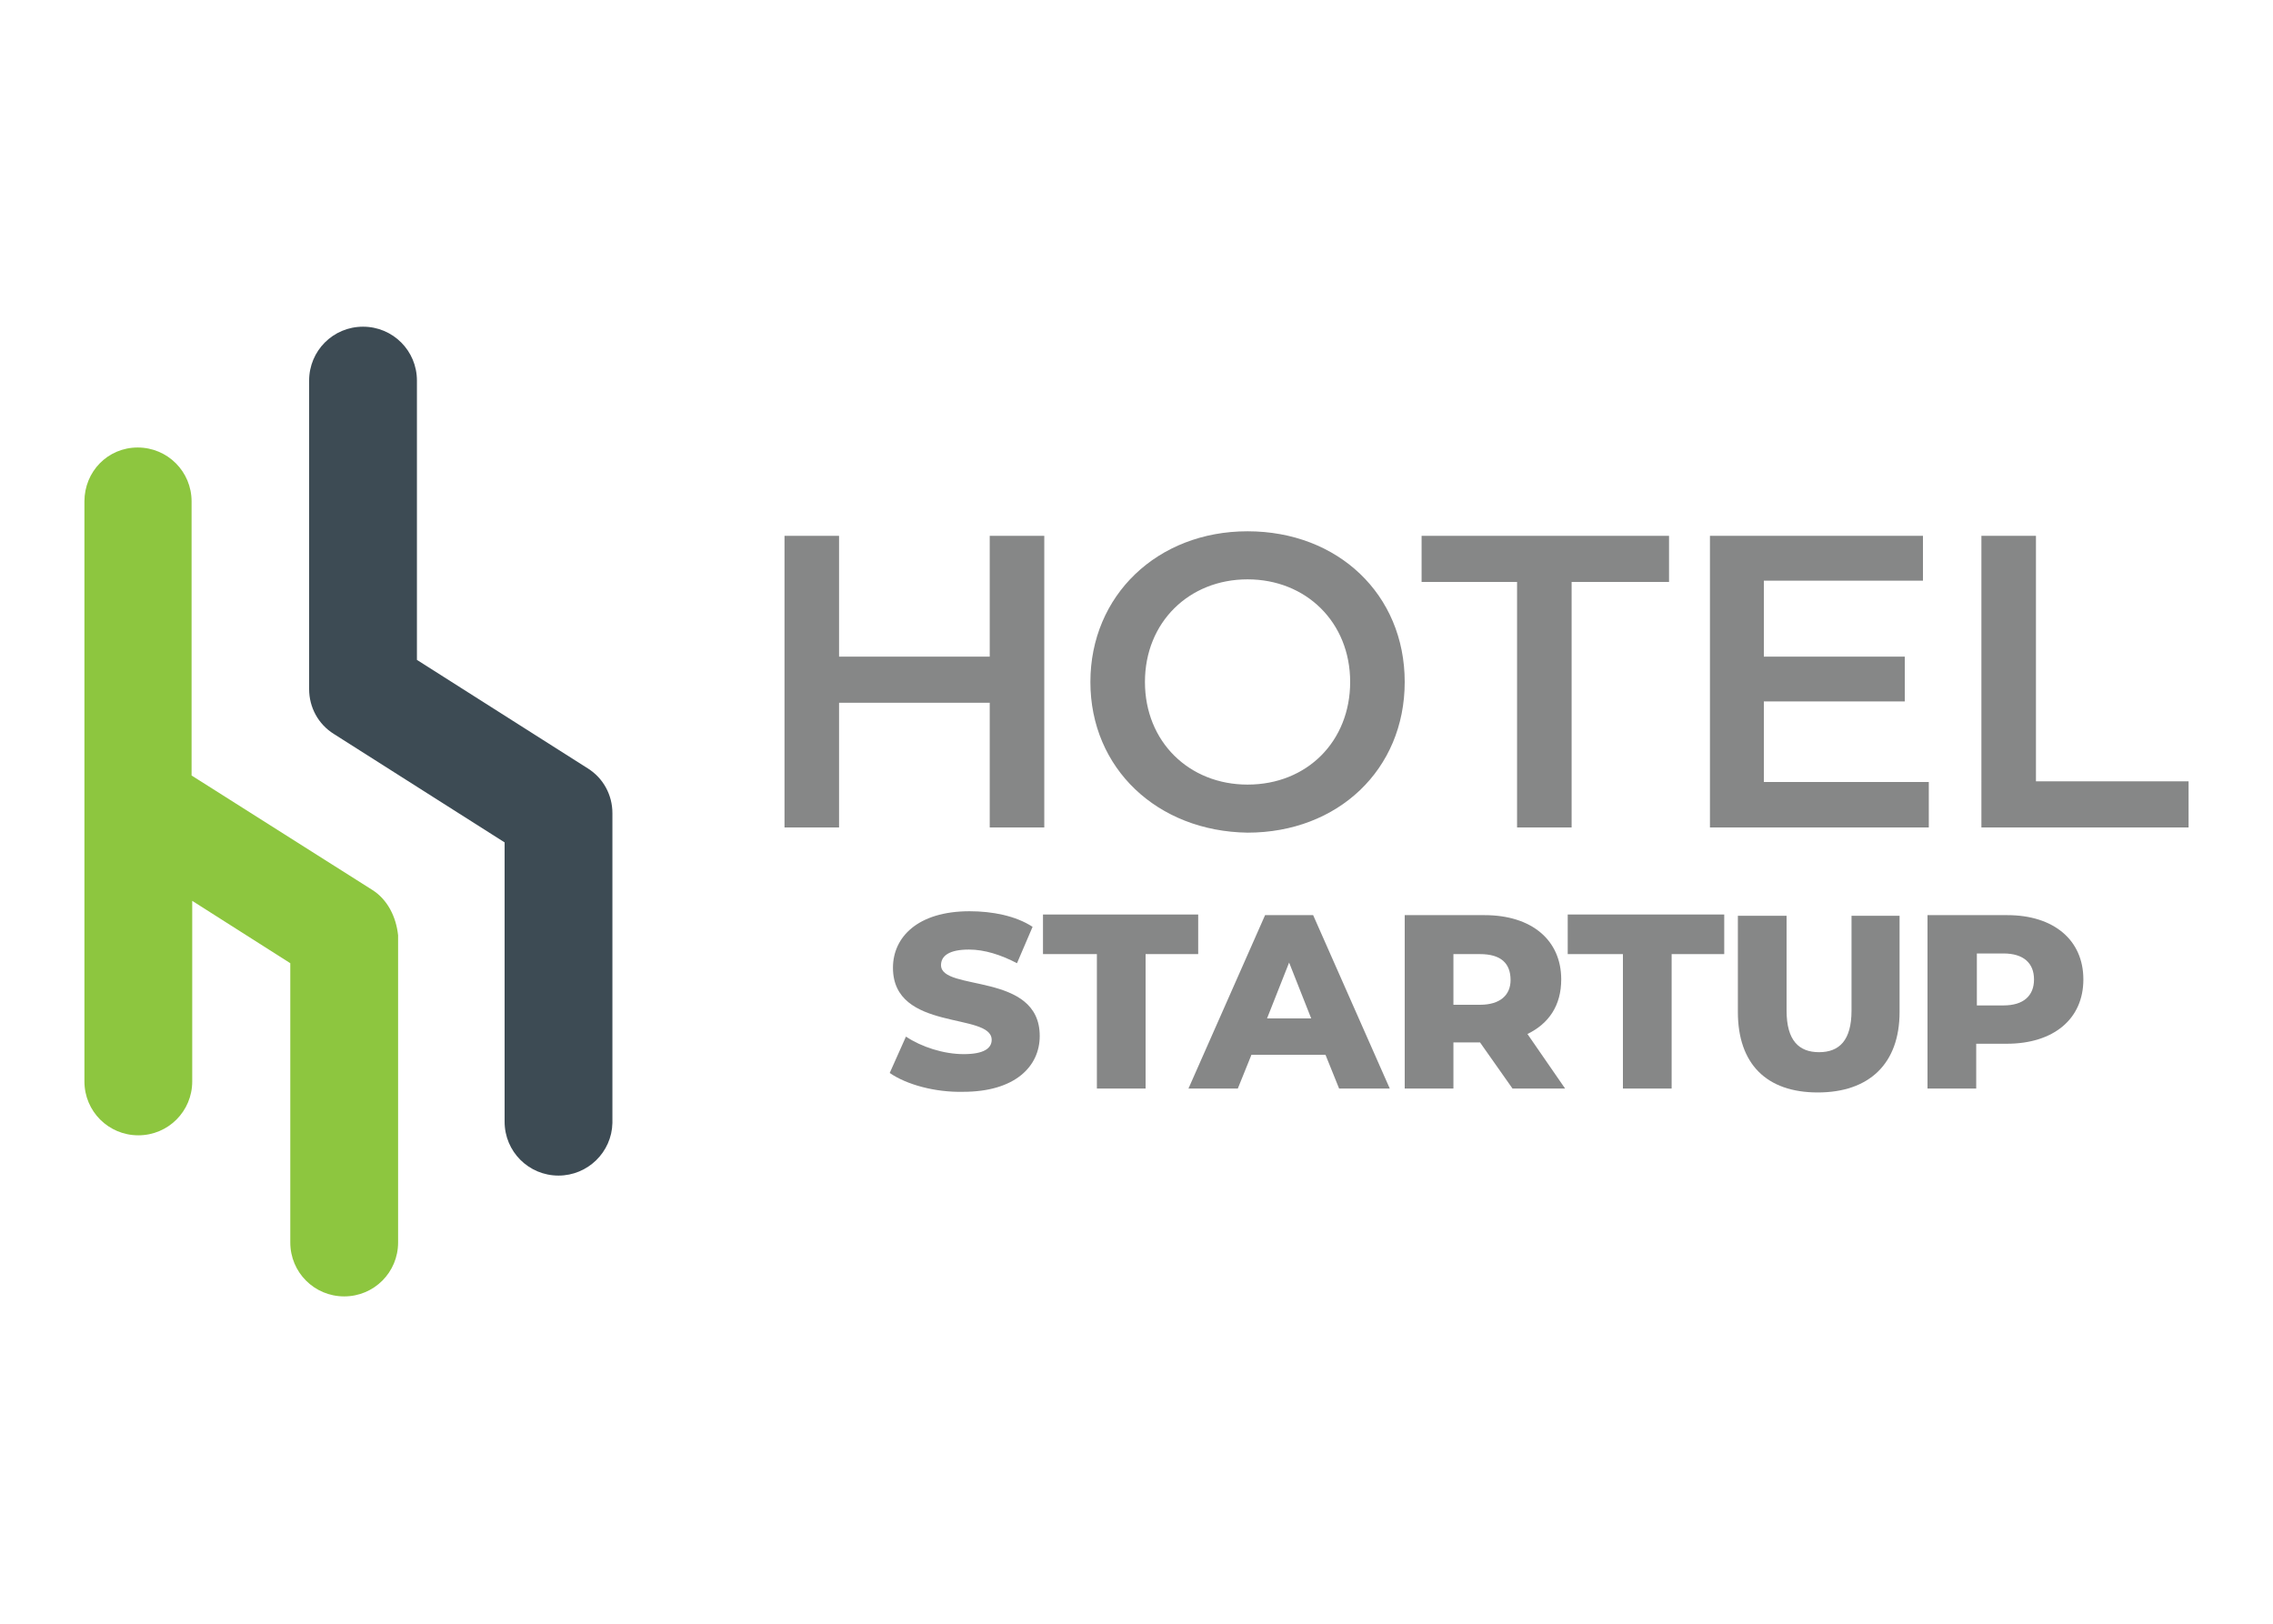
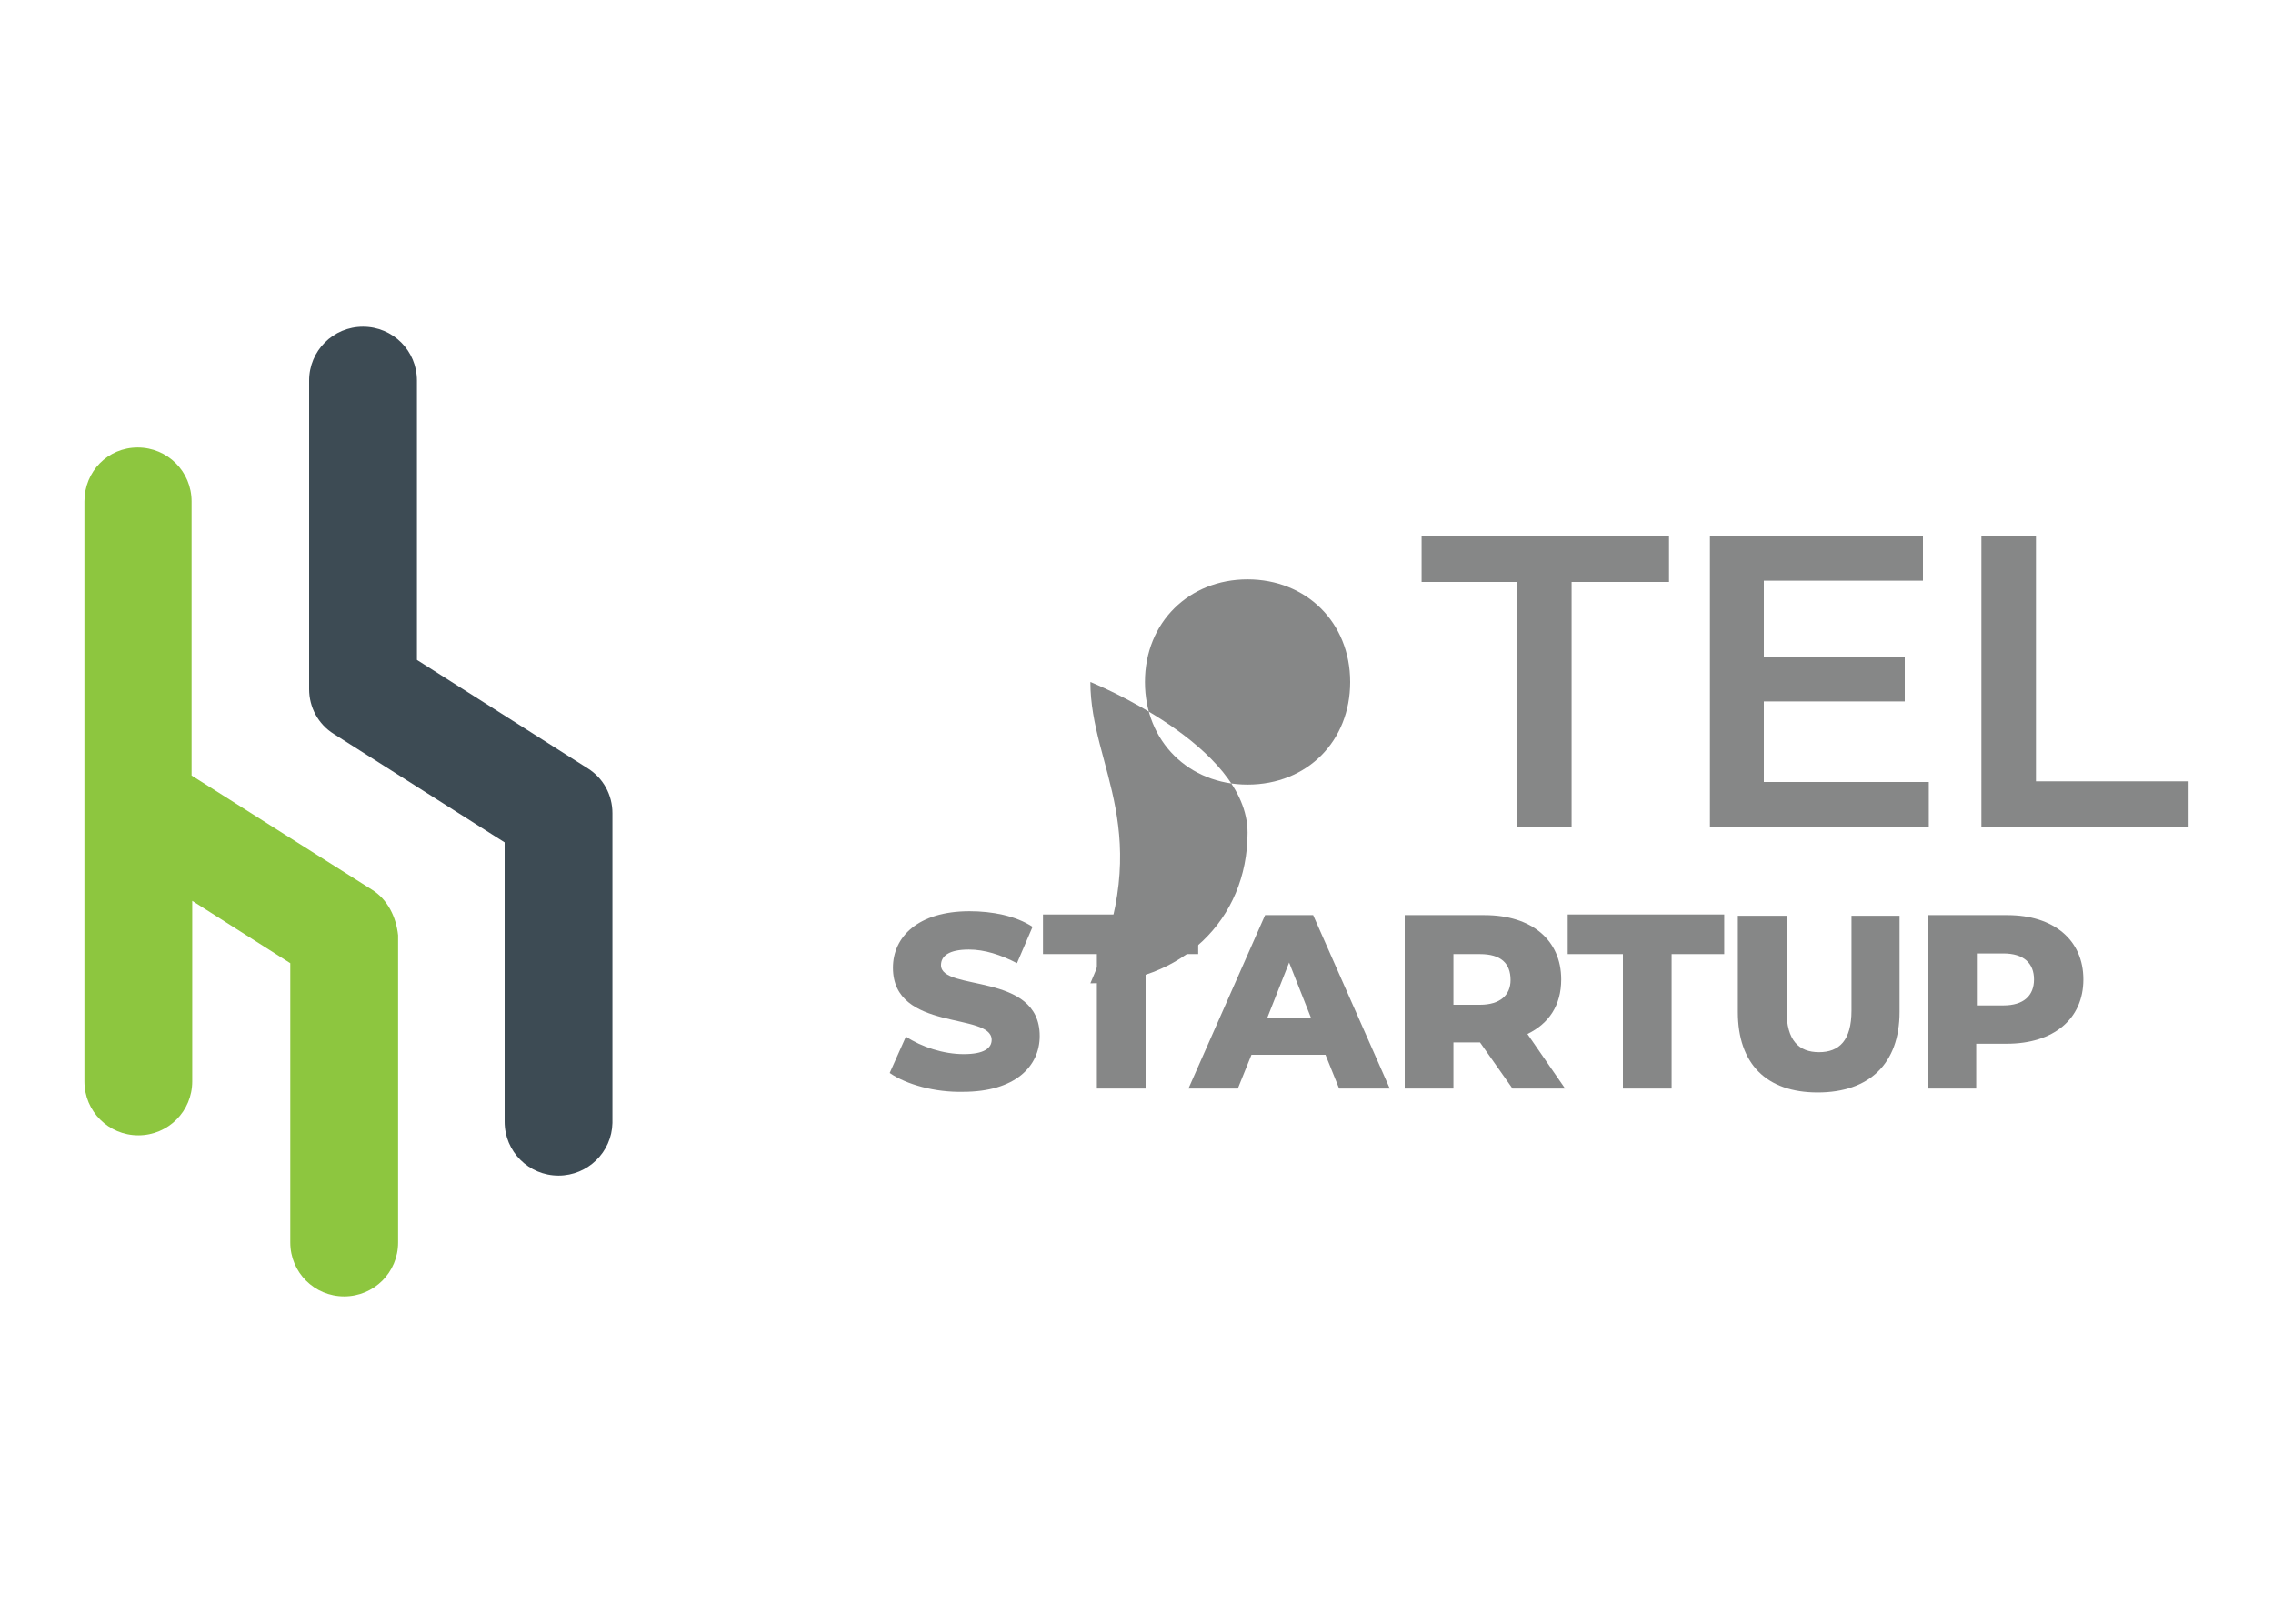
<svg xmlns="http://www.w3.org/2000/svg" id="Слой_1" x="0px" y="0px" viewBox="0 0 350 250" style="enable-background:new 0 0 350 250;" xml:space="preserve">
  <style type="text/css"> .st0{fill:#FFFFFF;} .st1{fill:#8DC63F;} .st2{fill:#3D4B54;} .st3{fill:#868787;} </style>
  <rect y="0" class="st0" width="350" height="250" />
  <g>
    <g>
      <path class="st1" d="M57.3,137l-27.8-17.6V77.2c0-4.6-3.7-8.3-8.3-8.3S13,72.6,13,77.2v89.3c0,4.6,3.7,8.3,8.3,8.3 s8.3-3.7,8.3-8.3v-27.8l15.1,9.6v43c0,4.6,3.7,8.3,8.3,8.3s8.3-3.7,8.3-8.3V144C61,141.2,59.7,138.5,57.3,137z" />
      <g>
        <path class="st2" d="M86,181c-4.6,0-8.3-3.7-8.3-8.3v-43L51.4,113c-2.4-1.5-3.8-4.1-3.8-6.9V58.6c0-4.6,3.7-8.3,8.3-8.3 s8.3,3.7,8.3,8.3v43l26.3,16.7c2.4,1.5,3.8,4.1,3.8,6.9v47.7C94.2,177.4,90.5,181,86,181z" />
      </g>
    </g>
    <g>
      <g>
-         <path class="st3" d="M160.8,82.5v44.9h-8.4v-19.2h-23.2v19.2h-8.4V82.5h8.4v18.6h23.2V82.5H160.8z" />
-         <path class="st3" d="M167.9,105c0-13.3,10.3-23.2,24.2-23.2s24.2,9.7,24.2,23.2s-10.3,23.2-24.2,23.2 C178.2,128,167.9,118.3,167.9,105z M207.9,105c0-9.2-6.8-15.8-15.8-15.8c-9,0-15.8,6.6-15.8,15.8s6.8,15.8,15.8,15.8 C201.3,120.8,207.9,114.1,207.9,105z" />
+         <path class="st3" d="M167.9,105s24.2,9.7,24.2,23.2s-10.3,23.2-24.2,23.2 C178.2,128,167.9,118.3,167.9,105z M207.9,105c0-9.2-6.8-15.8-15.8-15.8c-9,0-15.8,6.6-15.8,15.8s6.8,15.8,15.8,15.8 C201.3,120.8,207.9,114.1,207.9,105z" />
        <path class="st3" d="M233.8,89.6h-14.9v-7.1H257v7.1H242v37.8h-8.4V89.6H233.8z" />
        <path class="st3" d="M297,120.5v6.9h-33.7V82.5h32.8v6.9h-24.5v11.7h21.7v6.9h-21.7v12.4H297z" />
        <path class="st3" d="M305.1,82.5h8.4v37.8H337v7.1h-31.9L305.1,82.5L305.1,82.5z" />
      </g>
      <g>
        <path class="st3" d="M137,165.2l2.5-5.6c2.4,1.6,5.8,2.7,8.9,2.7s4.3-0.9,4.3-2.2c0-4.3-15.2-1.2-15.2-11.1 c0-4.7,3.8-8.7,11.8-8.7c3.5,0,7.1,0.7,9.7,2.4l-2.4,5.6c-2.5-1.3-5-2.1-7.4-2.1c-3.1,0-4.3,1-4.3,2.4c0,4.1,15.2,1,15.2,10.9 c0,4.7-3.8,8.6-11.8,8.6C144,168.2,139.6,167,137,165.2z" />
        <path class="st3" d="M168.9,146.9h-8.3v-6.1h23.9v6.1h-8.1v20.7h-7.5L168.9,146.9L168.9,146.9z" />
        <path class="st3" d="M204.1,162.4h-11.4l-2.1,5.2H183l11.8-26.7h7.4l11.8,26.7h-7.8L204.1,162.4z M201.9,156.8l-3.4-8.6l-3.4,8.6 H201.9z" />
        <path class="st3" d="M227.9,160.5h-4.1v7.1h-7.5v-26.7h12.3c7.2,0,11.8,3.8,11.8,9.9c0,4-1.9,6.8-5.2,8.4l5.8,8.4h-8.1 L227.9,160.5z M227.9,146.9h-4.1v7.8h4.1c3.1,0,4.7-1.5,4.7-3.8C232.6,148.3,231.1,146.9,227.9,146.9z" />
        <path class="st3" d="M249.7,146.9h-8.3v-6.1h24.1v6.1h-8.1v20.7h-7.5v-20.7H249.7z" />
        <path class="st3" d="M267.6,155.8V141h7.5v14.6c0,4.6,1.9,6.4,5,6.4c3.1,0,5-1.8,5-6.4V141h7.4v14.8c0,8-4.7,12.4-12.6,12.4 S267.6,163.8,267.6,155.8z" />
        <path class="st3" d="M320.8,150.8c0,6.1-4.6,9.9-11.8,9.9h-4.7v6.9h-7.5v-26.7h12.3C316.2,140.9,320.8,144.7,320.8,150.8z M313.2,150.8c0-2.5-1.6-4-4.7-4h-4.1v8h4.1C311.6,154.8,313.2,153.3,313.2,150.8z" />
      </g>
    </g>
  </g>
</svg>